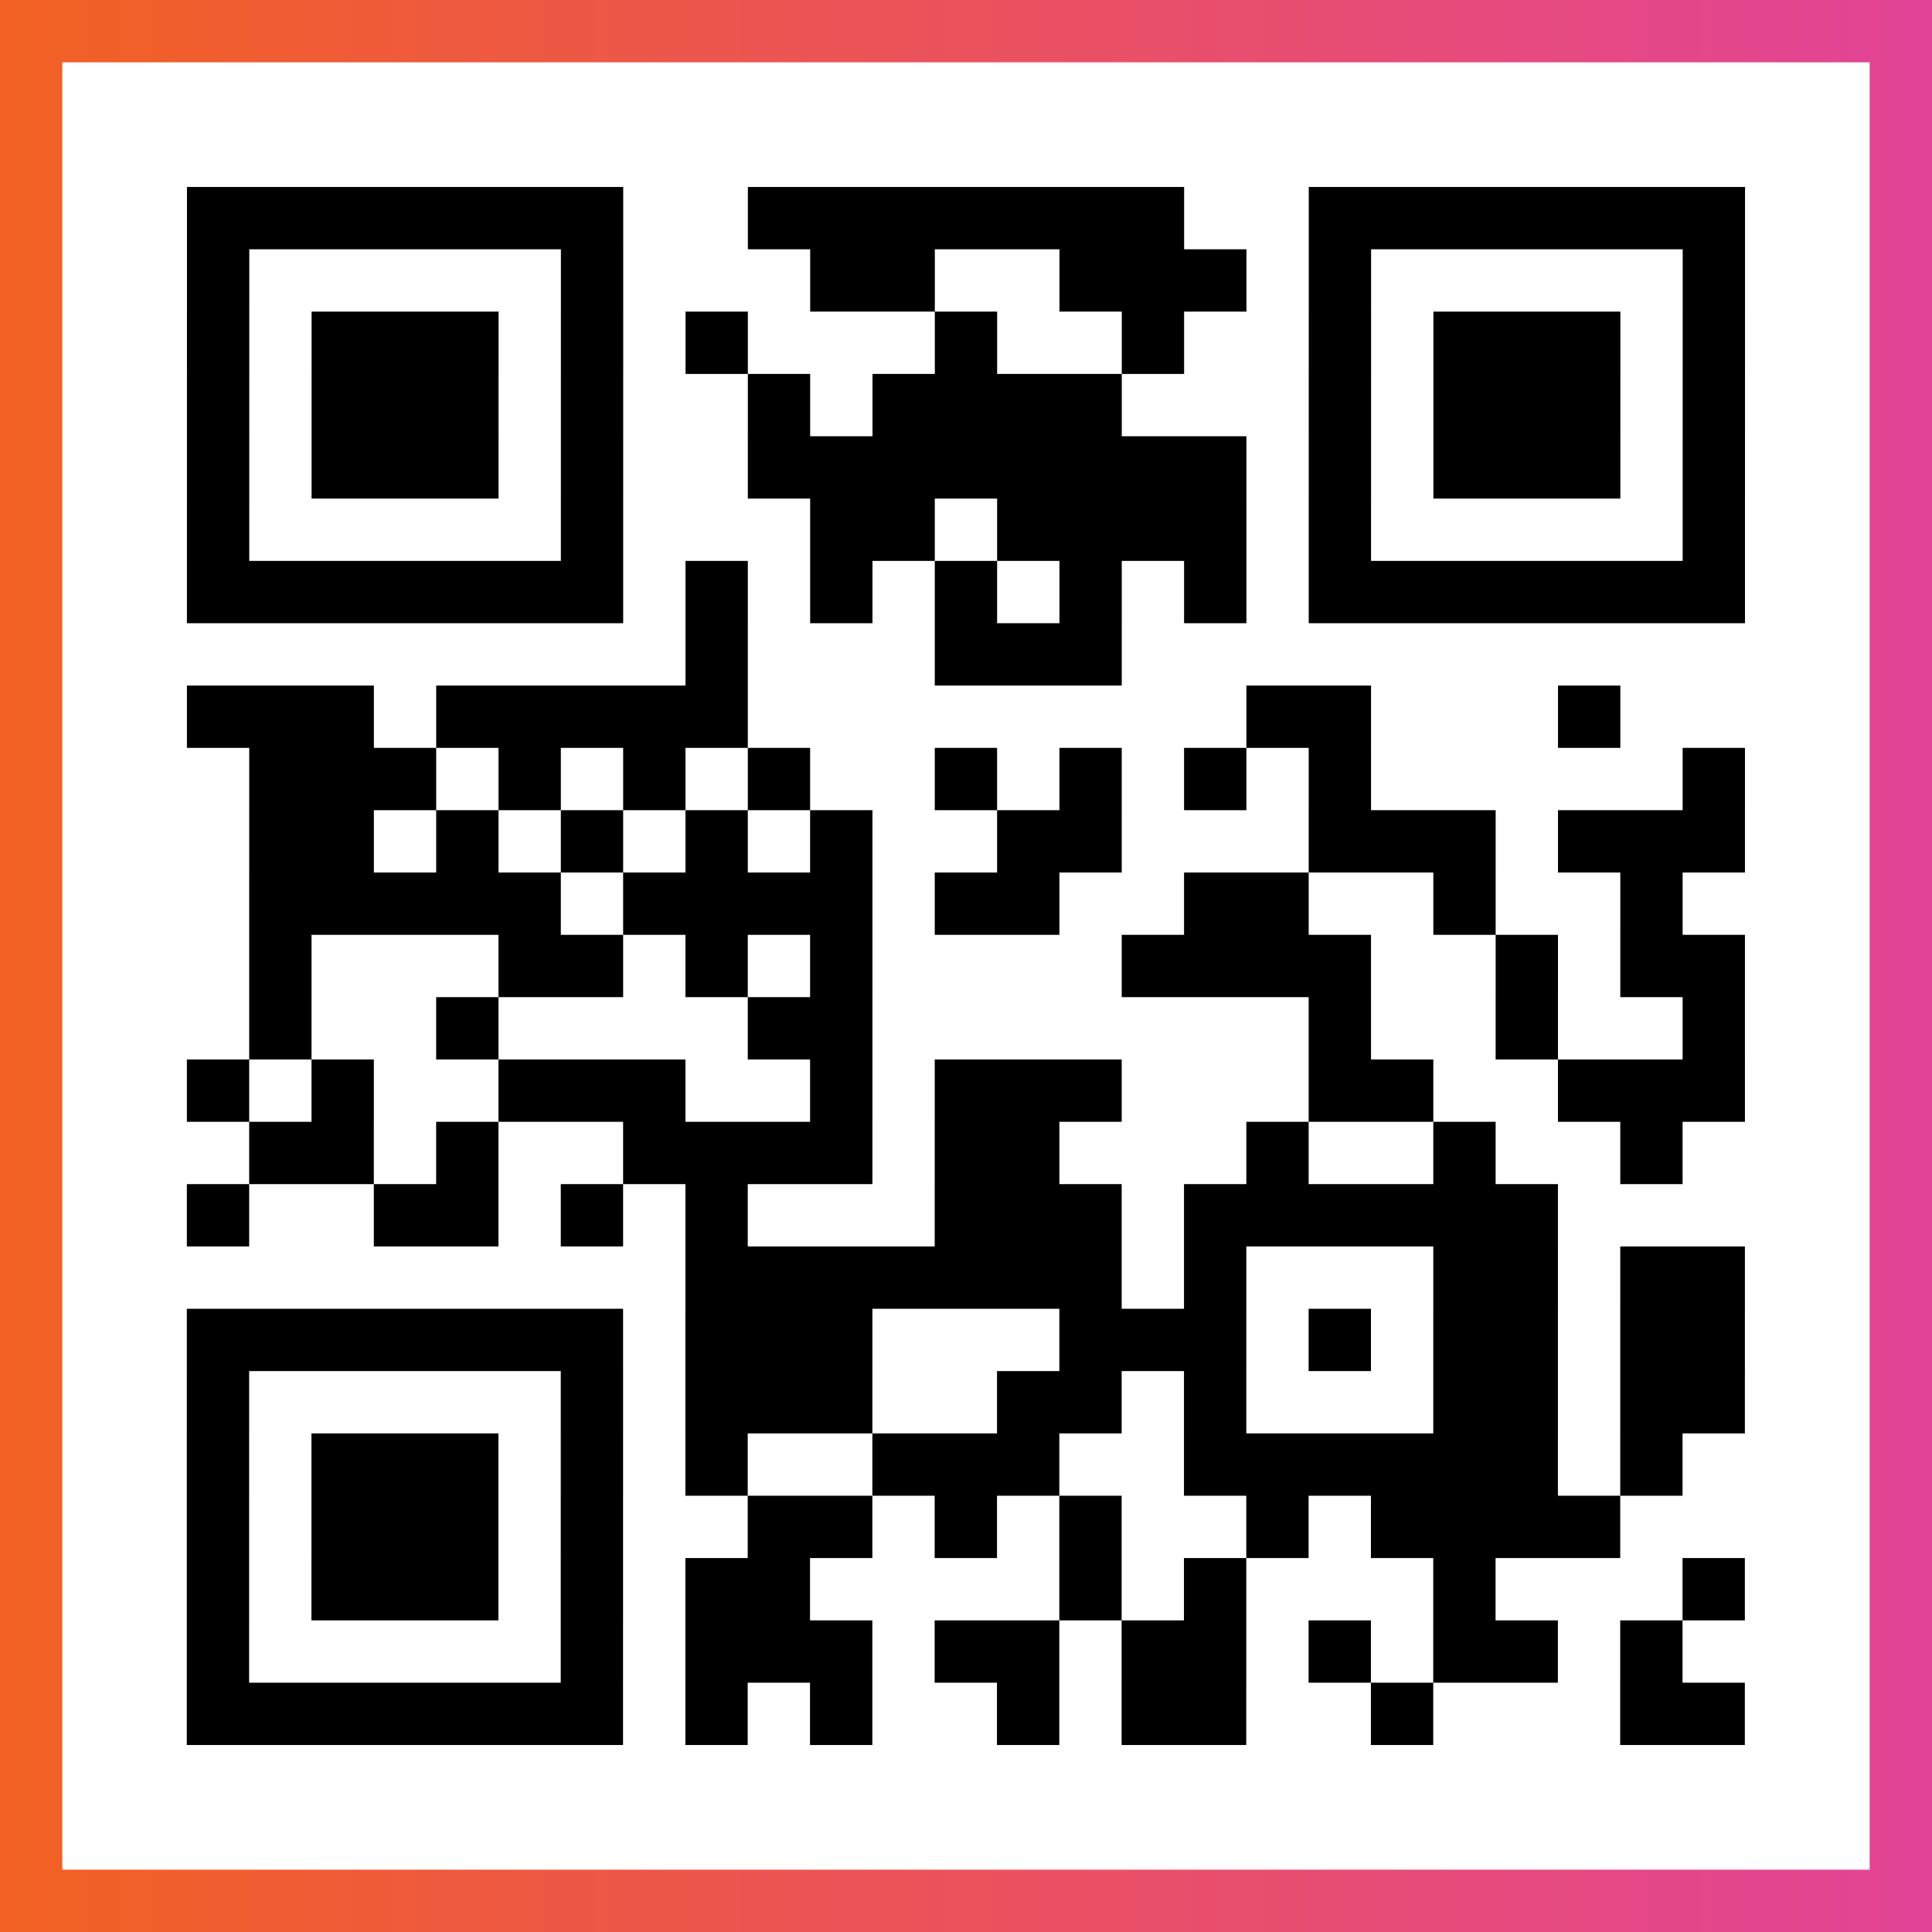
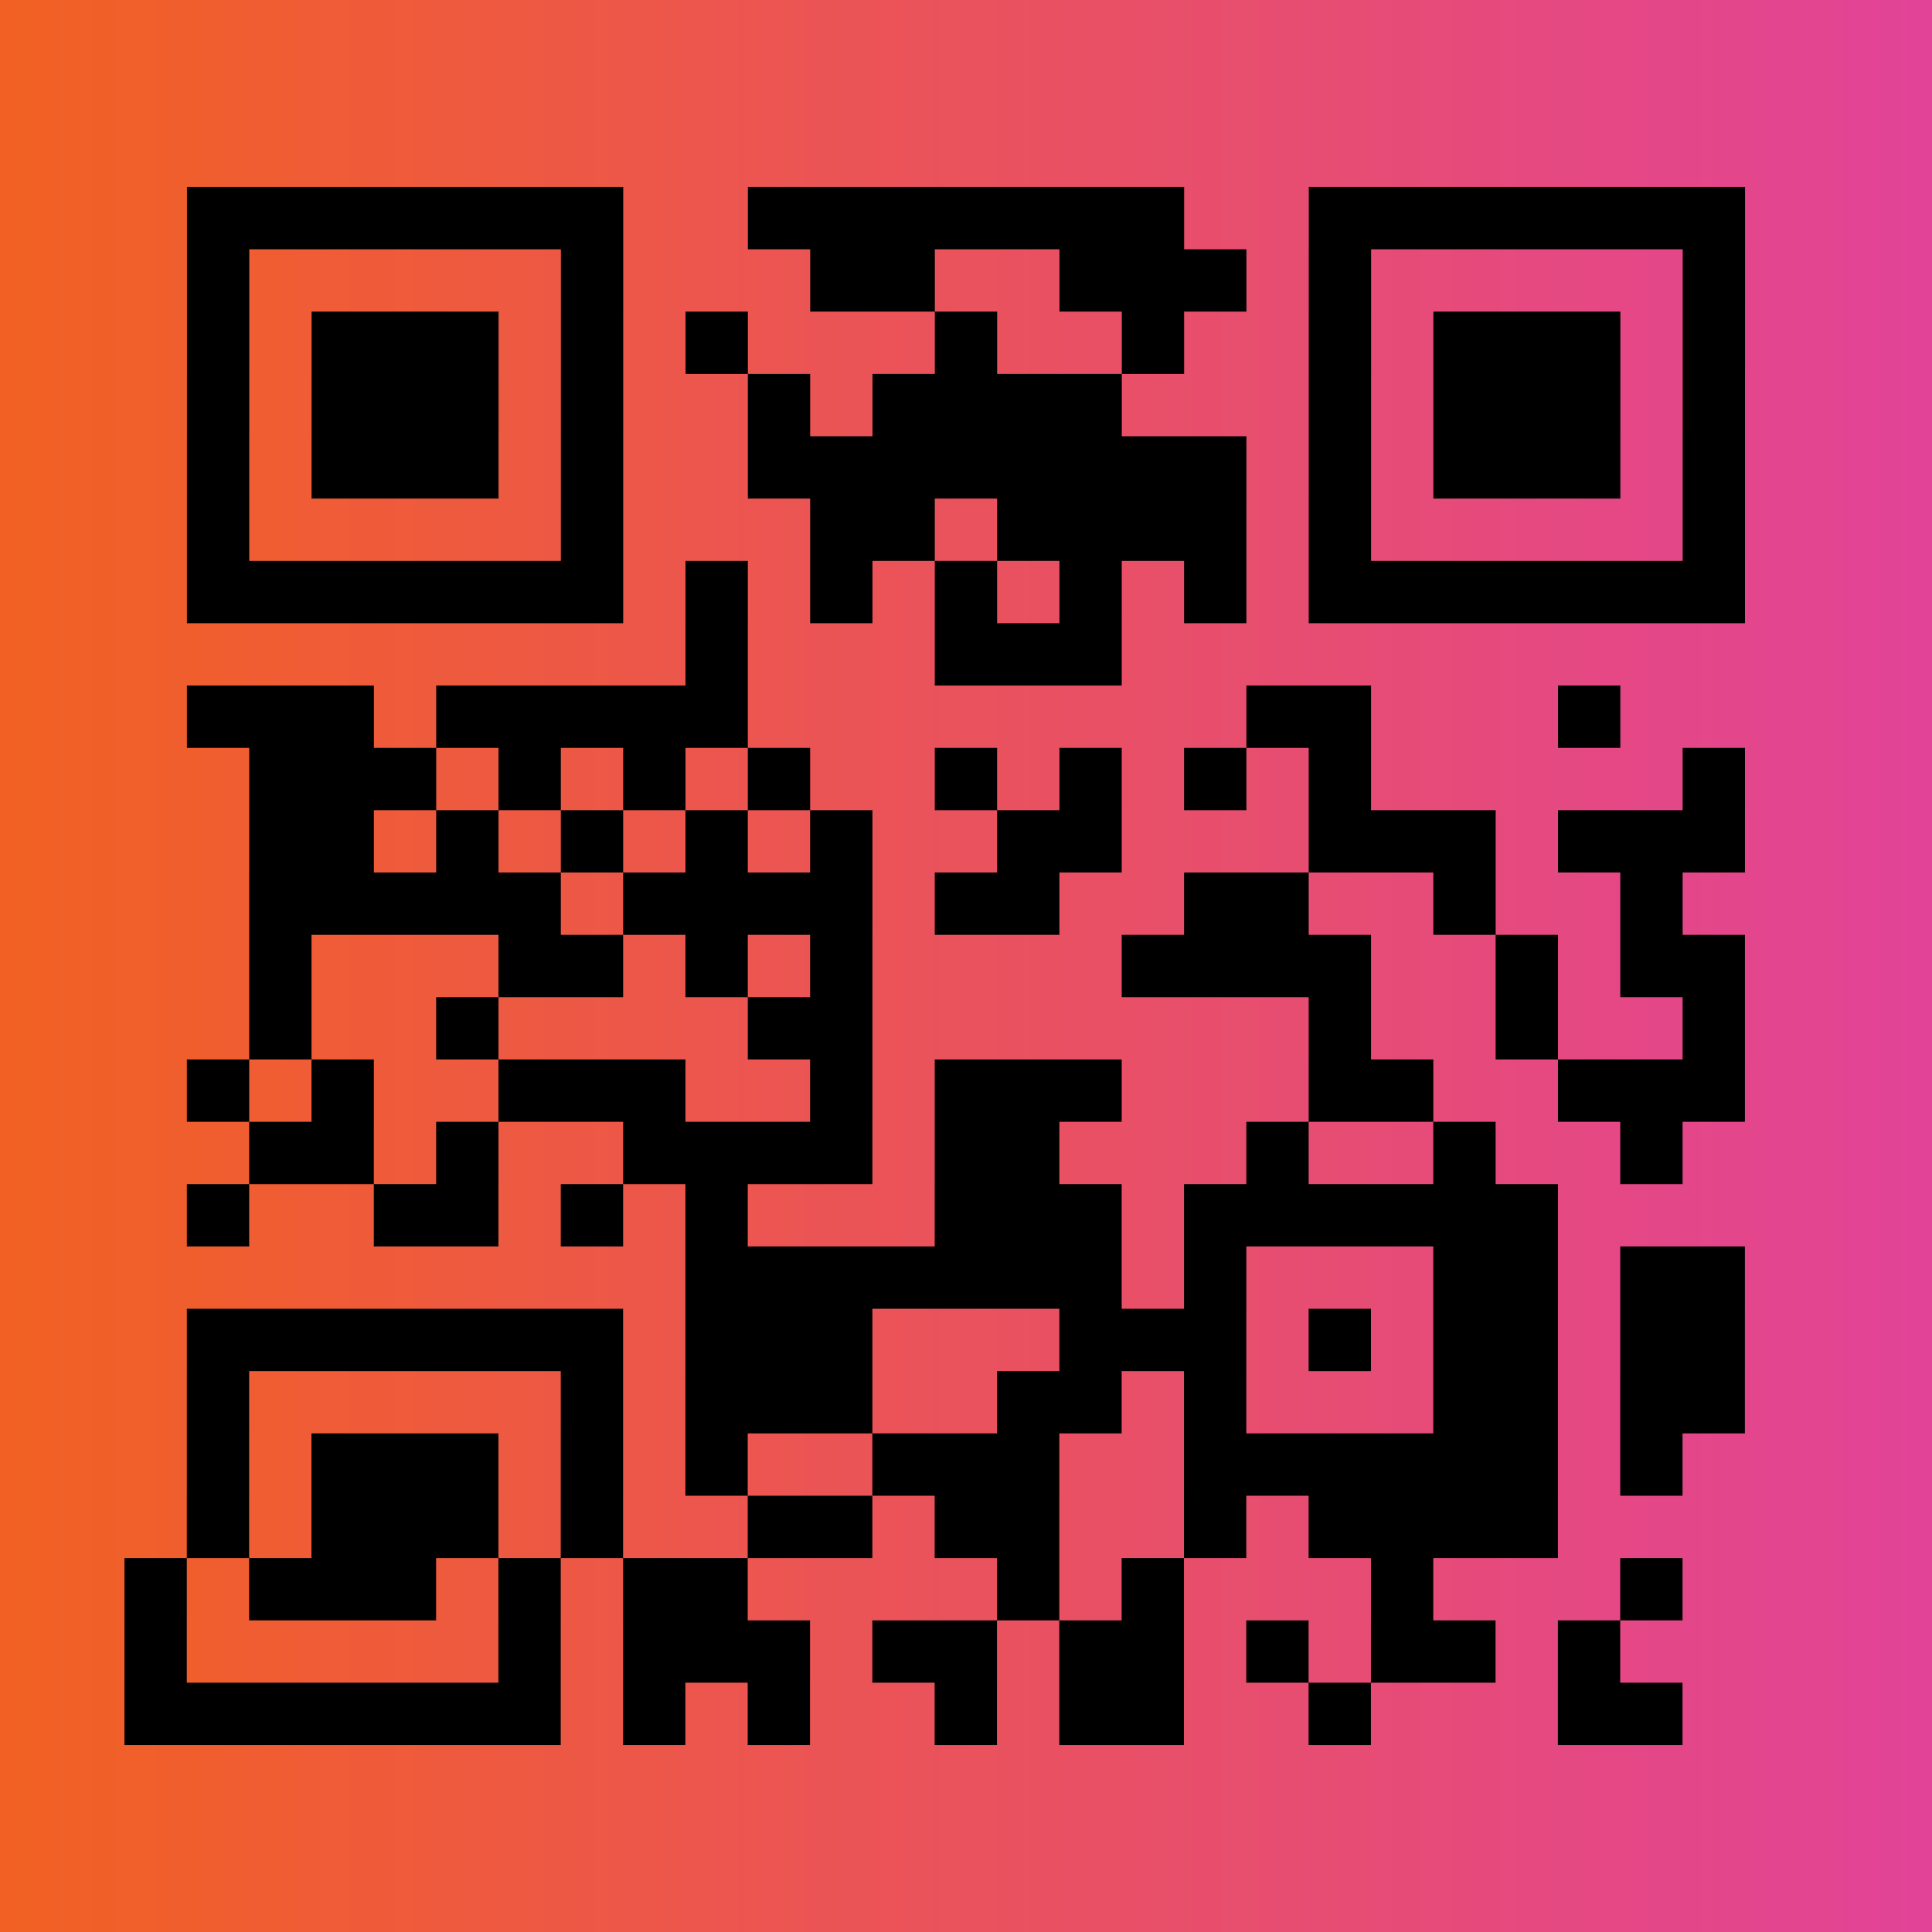
<svg xmlns="http://www.w3.org/2000/svg" viewBox="-1 -1 31 31" width="93" height="93">
  <rect x="-1" y="-1" width="31" height="31" fill="#333333" stroke="none" />
  <defs>
    <linearGradient id="primary">
      <stop class="start" offset="0%" stop-color="#f26122" />
      <stop class="stop" offset="100%" stop-color="#e24398" />
    </linearGradient>
  </defs>
  <rect x="-1" y="-1" width="31" height="31" fill="url(#primary)" />
-   <rect x="0" y="0" width="29" height="29" fill="#fff" />
-   <path stroke="#000" d="M2 2.5h7m2 0h7m2 0h7m-25 1h1m5 0h1m3 0h2m2 0h3m1 0h1m5 0h1m-25 1h1m1 0h3m1 0h1m1 0h1m3 0h1m2 0h1m2 0h1m1 0h3m1 0h1m-25 1h1m1 0h3m1 0h1m2 0h1m1 0h4m3 0h1m1 0h3m1 0h1m-25 1h1m1 0h3m1 0h1m2 0h8m1 0h1m1 0h3m1 0h1m-25 1h1m5 0h1m3 0h2m1 0h4m1 0h1m5 0h1m-25 1h7m1 0h1m1 0h1m1 0h1m1 0h1m1 0h1m1 0h7m-17 1h1m3 0h3m-15 1h3m1 0h5m8 0h2m3 0h1m-22 1h3m1 0h1m1 0h1m1 0h1m2 0h1m1 0h1m1 0h1m1 0h1m5 0h1m-24 1h2m1 0h1m1 0h1m1 0h1m1 0h1m2 0h2m3 0h3m1 0h3m-24 1h5m1 0h4m1 0h2m2 0h2m2 0h1m2 0h1m-23 1h1m3 0h2m1 0h1m1 0h1m4 0h4m2 0h1m1 0h2m-24 1h1m2 0h1m4 0h2m7 0h1m2 0h1m2 0h1m-25 1h1m1 0h1m2 0h3m2 0h1m1 0h3m3 0h2m2 0h3m-24 1h2m1 0h1m2 0h4m1 0h2m3 0h1m2 0h1m2 0h1m-24 1h1m2 0h2m1 0h1m1 0h1m3 0h3m1 0h6m-14 1h7m1 0h1m3 0h2m1 0h2m-25 1h7m1 0h3m3 0h3m1 0h1m1 0h2m1 0h2m-25 1h1m5 0h1m1 0h3m2 0h2m1 0h1m3 0h2m1 0h2m-25 1h1m1 0h3m1 0h1m1 0h1m2 0h3m2 0h6m1 0h1m-24 1h1m1 0h3m1 0h1m2 0h2m1 0h1m1 0h1m2 0h1m1 0h4m-23 1h1m1 0h3m1 0h1m1 0h2m4 0h1m1 0h1m3 0h1m3 0h1m-25 1h1m5 0h1m1 0h3m1 0h2m1 0h2m1 0h1m1 0h2m1 0h1m-24 1h7m1 0h1m1 0h1m2 0h1m1 0h2m2 0h1m3 0h2" />
+   <path stroke="#000" d="M2 2.5h7m2 0h7m2 0h7m-25 1h1m5 0h1m3 0h2m2 0h3m1 0h1m5 0h1m-25 1h1m1 0h3m1 0h1m1 0h1m3 0h1m2 0h1m2 0h1m1 0h3m1 0h1m-25 1h1m1 0h3m1 0h1m2 0h1m1 0h4m3 0h1m1 0h3m1 0h1m-25 1h1m1 0h3m1 0h1m2 0h8m1 0h1m1 0h3m1 0h1m-25 1h1m5 0h1m3 0h2m1 0h4m1 0h1m5 0h1m-25 1h7m1 0h1m1 0h1m1 0h1m1 0h1m1 0h1m1 0h7m-17 1h1m3 0h3m-15 1h3m1 0h5m8 0h2m3 0h1m-22 1h3m1 0h1m1 0h1m1 0h1m2 0h1m1 0h1m1 0h1m1 0h1m5 0h1m-24 1h2m1 0h1m1 0h1m1 0h1m1 0h1m2 0h2m3 0h3m1 0h3m-24 1h5m1 0h4m1 0h2m2 0h2m2 0h1m2 0h1m-23 1h1m3 0h2m1 0h1m1 0h1m4 0h4m2 0h1m1 0h2m-24 1h1m2 0h1m4 0h2m7 0h1m2 0h1m2 0h1m-25 1h1m1 0h1m2 0h3m2 0h1m1 0h3m3 0h2m2 0h3m-24 1h2m1 0h1m2 0h4m1 0h2m3 0h1m2 0h1m2 0h1m-24 1h1m2 0h2m1 0h1m1 0h1m3 0h3m1 0h6m-14 1h7m1 0h1m3 0h2m1 0h2m-25 1h7m1 0h3m3 0h3m1 0h1m1 0h2m1 0h2m-25 1h1m5 0h1m1 0h3m2 0h2m1 0h1m3 0h2m1 0h2m-25 1h1m1 0h3m1 0h1m1 0h1m2 0h3m2 0h6m1 0h1m-24 1h1m1 0h3m1 0h1m2 0h2m1 0h1h1m2 0h1m1 0h4m-23 1h1m1 0h3m1 0h1m1 0h2m4 0h1m1 0h1m3 0h1m3 0h1m-25 1h1m5 0h1m1 0h3m1 0h2m1 0h2m1 0h1m1 0h2m1 0h1m-24 1h7m1 0h1m1 0h1m2 0h1m1 0h2m2 0h1m3 0h2" />
</svg>